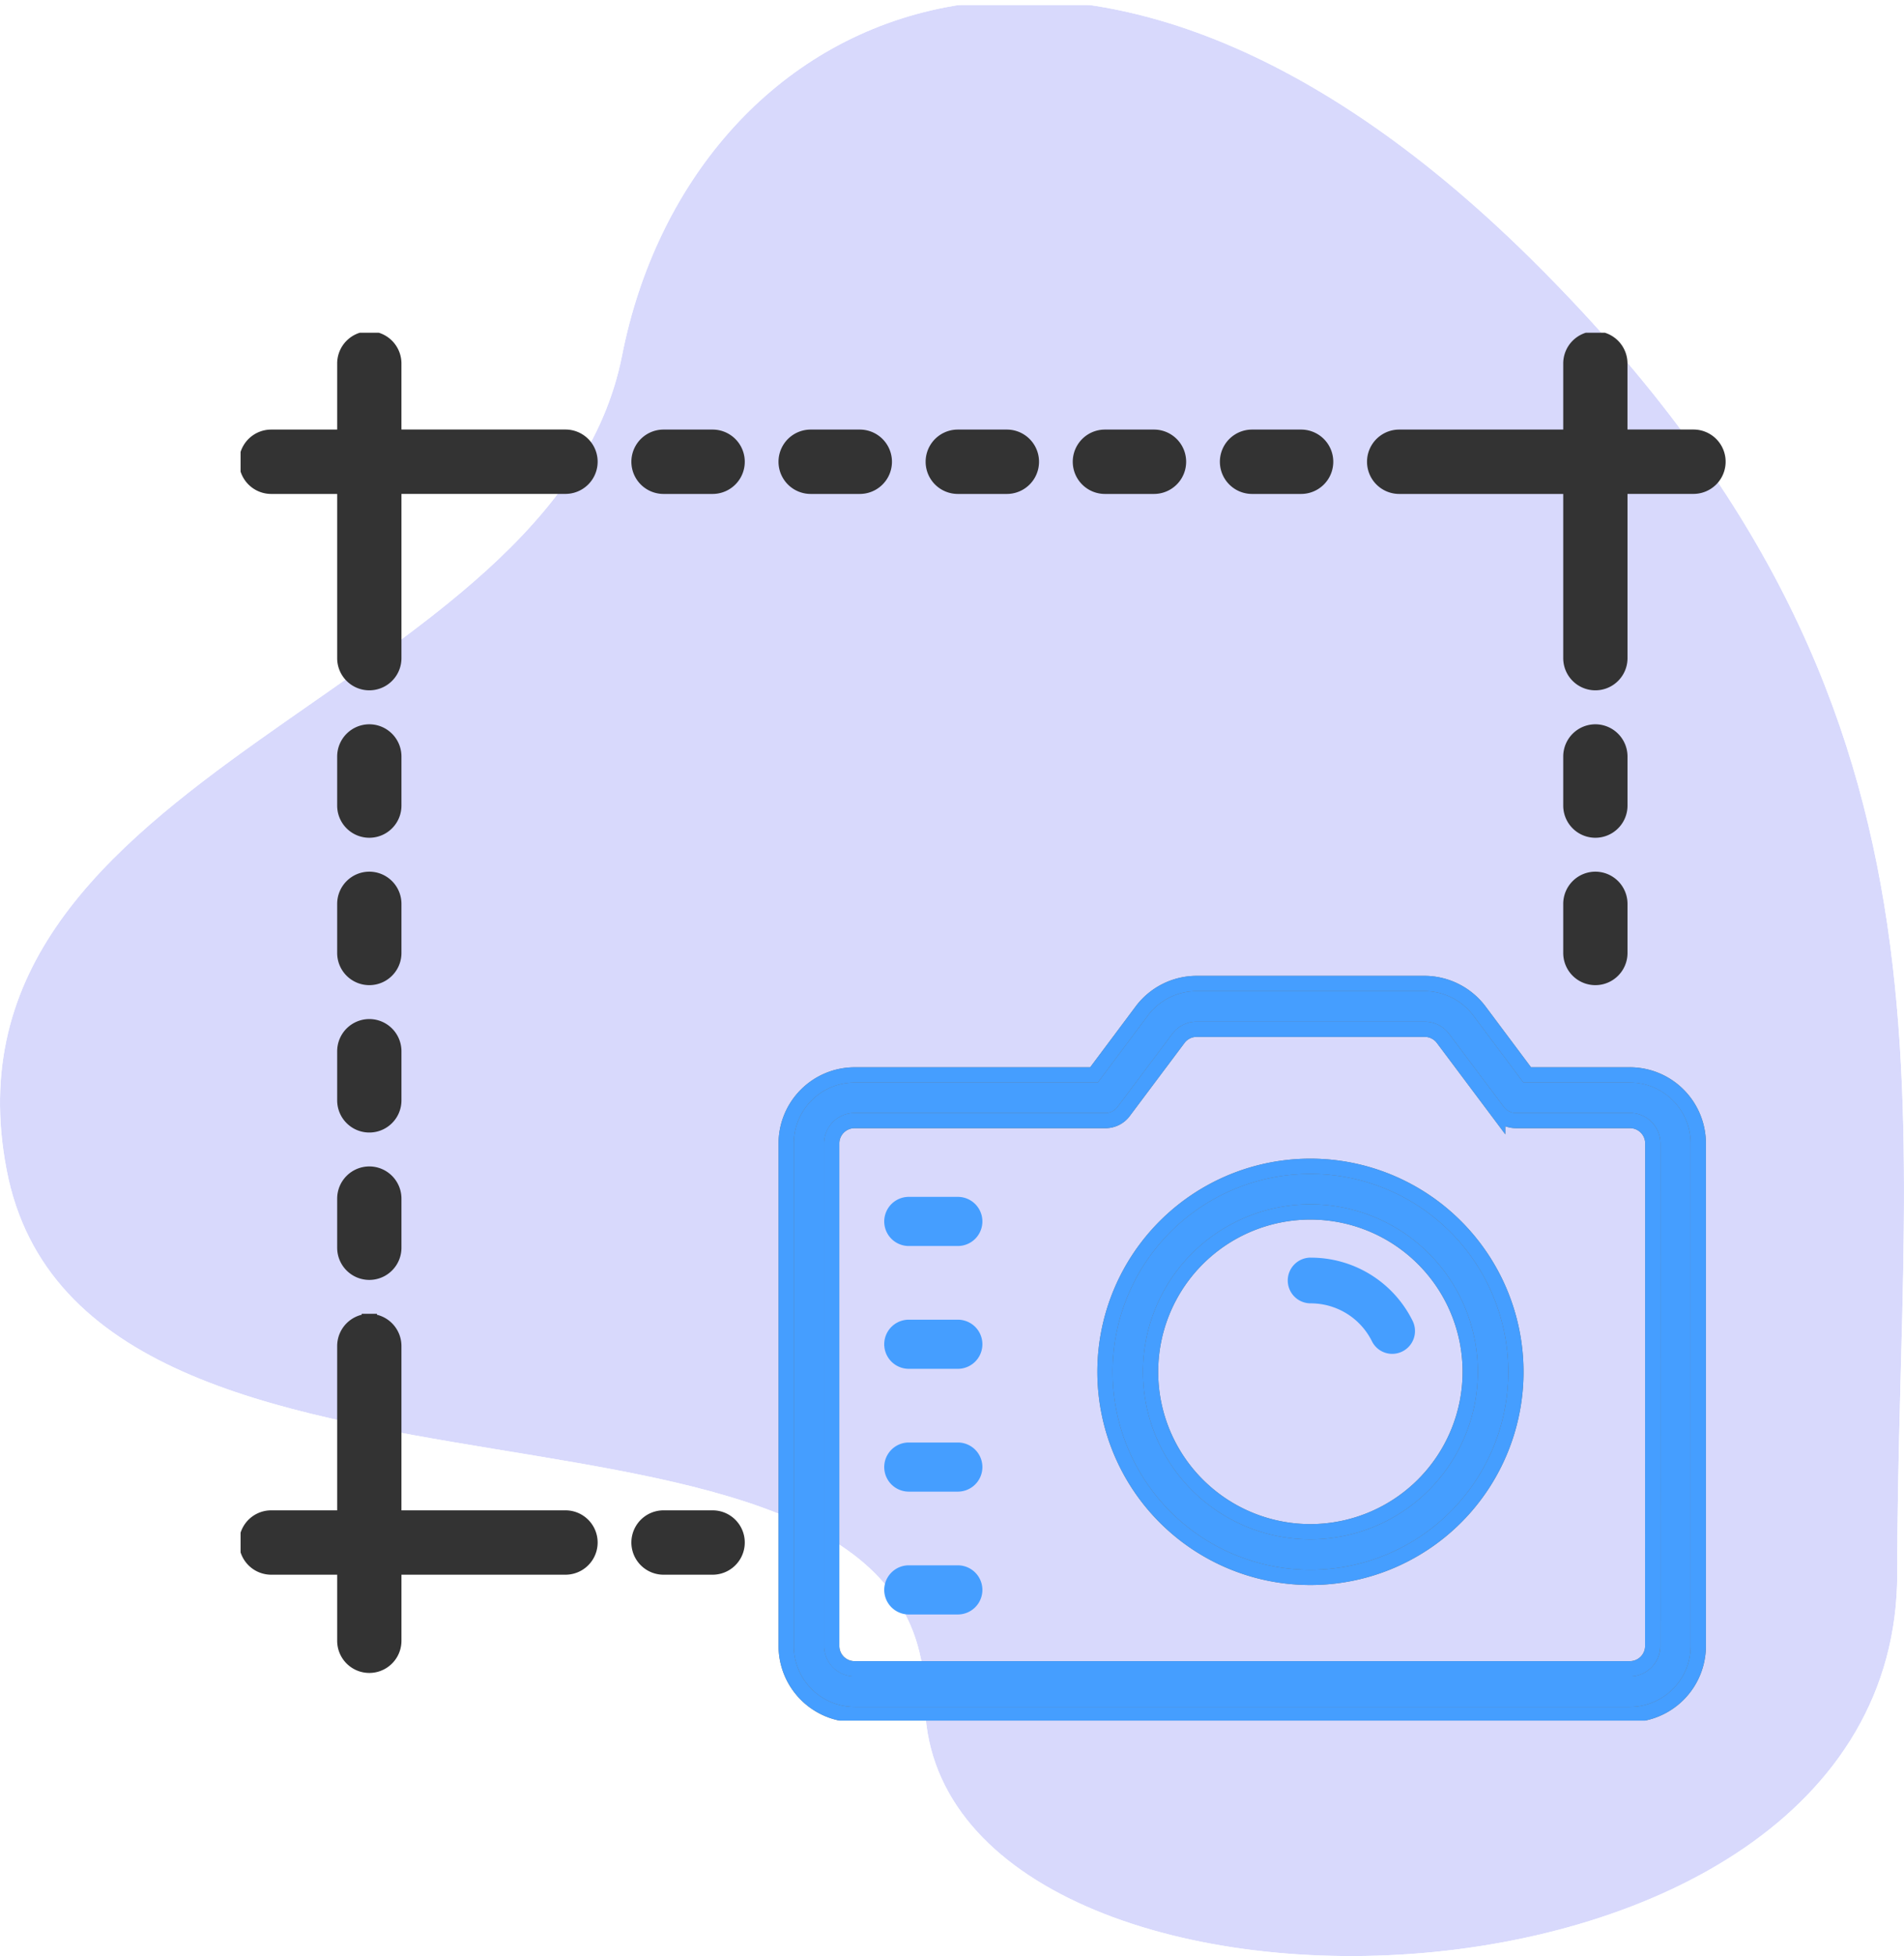
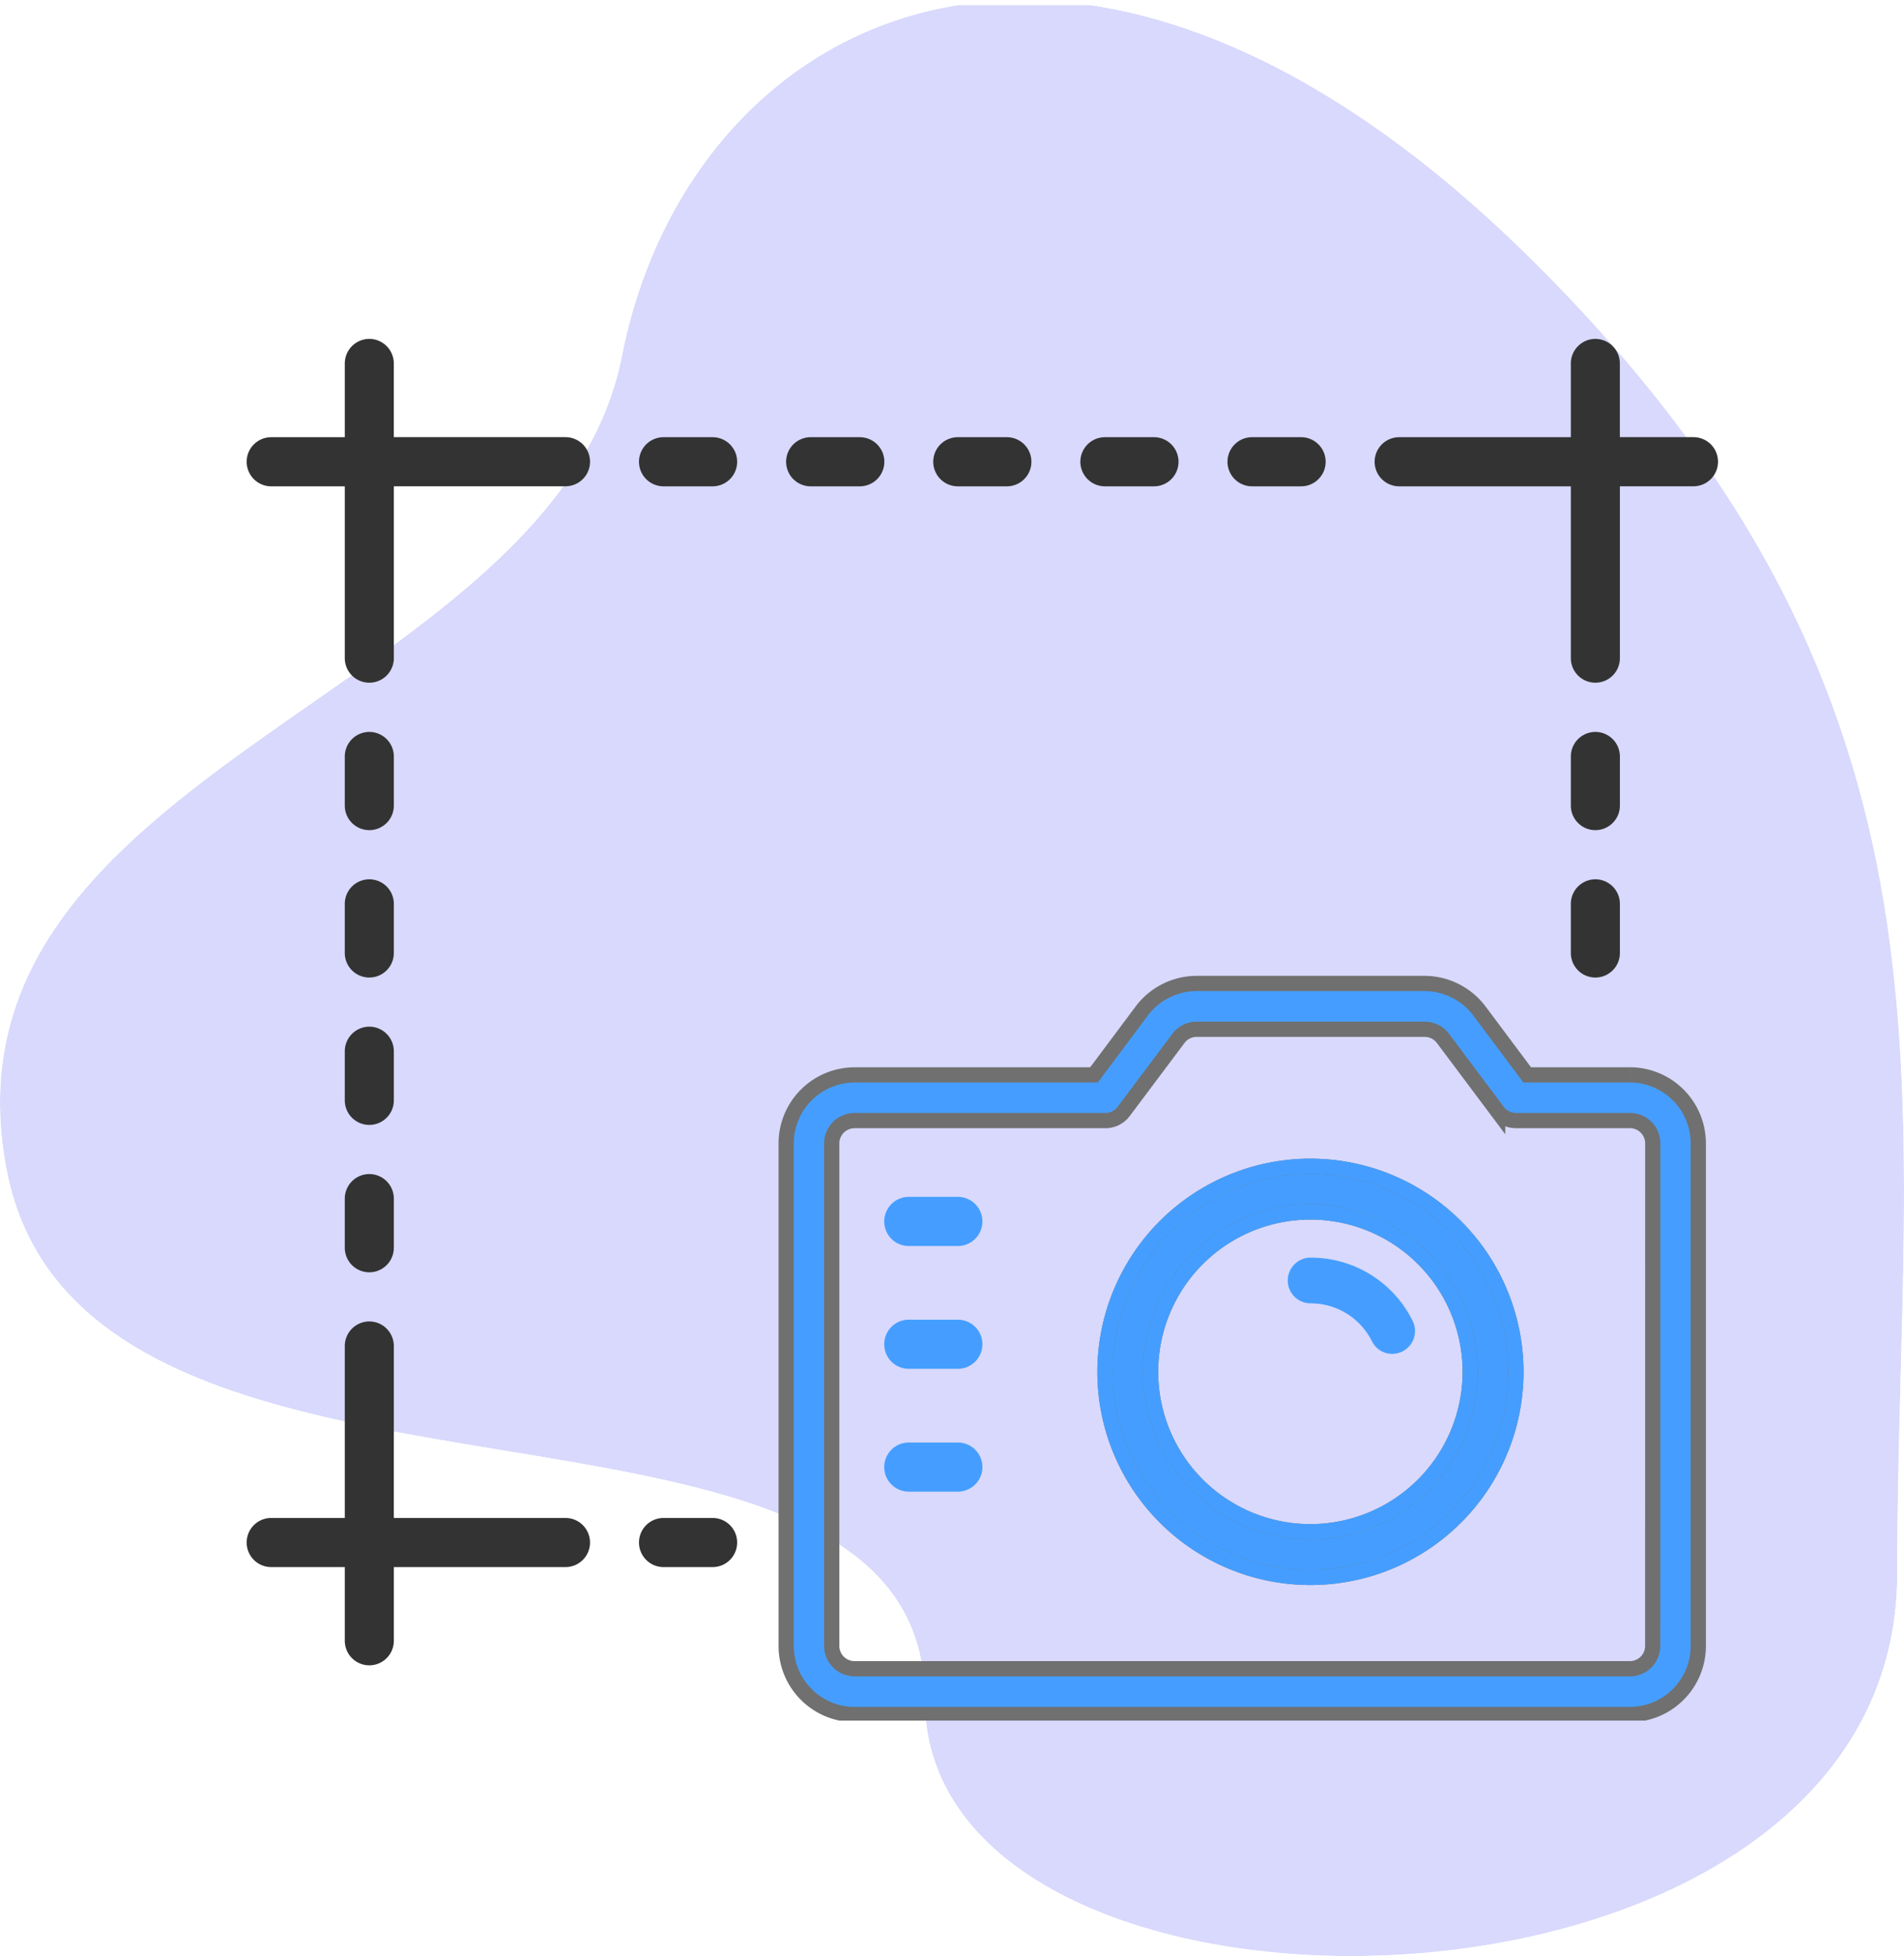
<svg xmlns="http://www.w3.org/2000/svg" id="_01-1" data-name="01-1" width="125" height="128.355" viewBox="0 0 125 128.355">
  <defs>
    <clipPath id="clip-path">
      <path id="bgicon" d="M100.475,16.95C70.657-12.5,45.258.891,40.838,23.331S-4.636,50.252.433,76.757s60.284,10.768,60.284,34.788,63.84,23.192,63.84-8.283S130.293,46.4,100.475,16.95Z" transform="translate(0 0)" fill="rgba(255,255,255,0.2)" />
    </clipPath>
    <clipPath id="clip-path-2">
      <rect id="長方形_1284" data-name="長方形 1284" width="100.616" height="91.069" fill="none" />
    </clipPath>
  </defs>
  <g id="マスクグループ_1" data-name="マスクグループ 1" transform="translate(0 0)" clip-path="url(#clip-path)">
    <g id="Color_Blue" data-name="Color/Blue" transform="translate(-0.026 0.339)" opacity="0.2">
      <rect id="Rectangle" width="125.953" height="129.403" fill="#3b43f2" />
    </g>
  </g>
  <g id="グループ_899" data-name="グループ 899" transform="translate(15.794 21.835)">
    <g id="グループ_899-2" data-name="グループ 899" clip-path="url(#clip-path-2)">
      <path id="パス_1318" data-name="パス 1318" d="M8.3.25a1.614,1.614,0,0,0-1.61,1.612V6.7H1.86a1.612,1.612,0,0,0,0,3.224h4.83V21.2a1.61,1.61,0,1,0,3.22,0V9.921H21.178a1.612,1.612,0,0,0,0-3.224H9.909V1.862A1.614,1.614,0,0,0,8.3.25m80.492,0a1.613,1.613,0,0,0-1.61,1.612V6.7H75.913a1.612,1.612,0,0,0,0,3.224H87.182V21.2a1.61,1.61,0,1,0,3.22,0V9.921h4.83a1.612,1.612,0,0,0,0-3.224H90.4V1.862A1.614,1.614,0,0,0,88.792.25M27.617,6.7a1.612,1.612,0,0,0,0,3.224h3.22a1.612,1.612,0,0,0,0-3.224Zm9.659,0a1.612,1.612,0,0,0,0,3.224H40.5a1.612,1.612,0,0,0,0-3.224Zm9.659,0a1.612,1.612,0,0,0,0,3.224h3.22a1.612,1.612,0,0,0,0-3.224Zm9.659,0a1.612,1.612,0,0,0,0,3.224h3.22a1.612,1.612,0,0,0,0-3.224Zm9.659,0a1.612,1.612,0,0,0,0,3.224h3.22a1.612,1.612,0,0,0,0-3.224ZM8.3,26.039a1.614,1.614,0,0,0-1.61,1.612v3.224a1.61,1.61,0,1,0,3.22,0V27.651A1.613,1.613,0,0,0,8.3,26.039m80.492,0a1.613,1.613,0,0,0-1.61,1.612v3.224a1.61,1.61,0,1,0,3.22,0V27.651a1.614,1.614,0,0,0-1.61-1.612M8.3,35.71a1.613,1.613,0,0,0-1.61,1.612v3.224a1.61,1.61,0,1,0,3.22,0V37.322A1.613,1.613,0,0,0,8.3,35.71m80.492,0a1.613,1.613,0,0,0-1.61,1.612v3.224a1.61,1.61,0,1,0,3.22,0V37.322a1.613,1.613,0,0,0-1.61-1.612M8.3,45.381a1.613,1.613,0,0,0-1.61,1.612v3.224a1.61,1.61,0,1,0,3.22,0V46.993A1.613,1.613,0,0,0,8.3,45.381m0,9.671a1.613,1.613,0,0,0-1.61,1.612v3.224a1.61,1.61,0,1,0,3.22,0V56.664A1.613,1.613,0,0,0,8.3,55.052m0,9.671a1.614,1.614,0,0,0-1.61,1.612V77.618H1.86a1.612,1.612,0,0,0,0,3.224h4.83v4.836a1.61,1.61,0,1,0,3.22,0V80.842H21.178a1.612,1.612,0,0,0,0-3.224H9.909V66.335A1.614,1.614,0,0,0,8.3,64.723M27.617,77.618a1.612,1.612,0,0,0,0,3.224h3.22a1.612,1.612,0,0,0,0-3.224Z" transform="translate(0.152 0.153)" fill="#333" />
-       <path id="パス_1319" data-name="パス 1319" d="M8.3.25a1.614,1.614,0,0,0-1.61,1.612V6.7H1.86a1.612,1.612,0,0,0,0,3.224h4.83V21.2a1.61,1.61,0,1,0,3.22,0V9.921H21.178a1.612,1.612,0,0,0,0-3.224H9.909V1.862A1.614,1.614,0,0,0,8.3.25Zm80.492,0a1.613,1.613,0,0,0-1.61,1.612V6.7H75.913a1.612,1.612,0,0,0,0,3.224H87.182V21.2a1.61,1.61,0,1,0,3.22,0V9.921h4.83a1.612,1.612,0,0,0,0-3.224H90.4V1.862A1.614,1.614,0,0,0,88.792.25ZM27.617,6.7a1.612,1.612,0,0,0,0,3.224h3.22a1.612,1.612,0,0,0,0-3.224Zm9.659,0a1.612,1.612,0,0,0,0,3.224H40.5a1.612,1.612,0,0,0,0-3.224Zm9.659,0a1.612,1.612,0,0,0,0,3.224h3.22a1.612,1.612,0,0,0,0-3.224Zm9.659,0a1.612,1.612,0,0,0,0,3.224h3.22a1.612,1.612,0,0,0,0-3.224Zm9.659,0a1.612,1.612,0,0,0,0,3.224h3.22a1.612,1.612,0,0,0,0-3.224ZM8.3,26.039a1.614,1.614,0,0,0-1.61,1.612v3.224a1.61,1.61,0,1,0,3.22,0V27.651A1.613,1.613,0,0,0,8.3,26.039Zm80.492,0a1.613,1.613,0,0,0-1.61,1.612v3.224a1.61,1.61,0,1,0,3.22,0V27.651A1.614,1.614,0,0,0,88.792,26.039ZM8.3,35.71a1.613,1.613,0,0,0-1.61,1.612v3.224a1.61,1.61,0,1,0,3.22,0V37.322A1.613,1.613,0,0,0,8.3,35.71Zm80.492,0a1.613,1.613,0,0,0-1.61,1.612v3.224a1.61,1.61,0,1,0,3.22,0V37.322A1.613,1.613,0,0,0,88.792,35.71ZM8.3,45.381a1.613,1.613,0,0,0-1.61,1.612v3.224a1.61,1.61,0,1,0,3.22,0V46.993A1.613,1.613,0,0,0,8.3,45.381Zm0,9.671a1.613,1.613,0,0,0-1.61,1.612v3.224a1.61,1.61,0,1,0,3.22,0V56.664A1.613,1.613,0,0,0,8.3,55.052Zm0,9.671a1.614,1.614,0,0,0-1.61,1.612V77.618H1.86a1.612,1.612,0,0,0,0,3.224h4.83v4.836a1.61,1.61,0,1,0,3.22,0V80.842H21.178a1.612,1.612,0,0,0,0-3.224H9.909V66.335A1.614,1.614,0,0,0,8.3,64.723ZM27.617,77.618a1.612,1.612,0,0,0,0,3.224h3.22a1.612,1.612,0,0,0,0-3.224Z" transform="translate(0.152 0.153)" fill="none" stroke="#333" stroke-width="1" />
      <path id="パス_1320" data-name="パス 1320" d="M77.638,30.245H70.9l-3.141-4.2a4.531,4.531,0,0,0-3.6-1.8H49.2a4.514,4.514,0,0,0-3.6,1.8l-3.141,4.2H26.741a4.5,4.5,0,0,0-4.491,4.5V67.716a4.5,4.5,0,0,0,4.491,4.5h50.9a4.5,4.5,0,0,0,4.491-4.5V34.742a4.5,4.5,0,0,0-4.491-4.5m1.5,37.47a1.5,1.5,0,0,1-1.5,1.5h-50.9a1.5,1.5,0,0,1-1.5-1.5V34.742a1.5,1.5,0,0,1,1.5-1.5H43.208a1.488,1.488,0,0,0,1.2-.6L48,27.85a1.5,1.5,0,0,1,1.2-.6h14.97a1.5,1.5,0,0,1,1.2.6l3.59,4.79a1.488,1.488,0,0,0,1.2.6h7.485a1.5,1.5,0,0,1,1.5,1.5Z" transform="translate(13.569 18.454)" fill="#459eff" stroke="#707070" stroke-width="1" />
-       <path id="パス_1321" data-name="パス 1321" d="M77.638,30.245H70.9l-3.141-4.2a4.531,4.531,0,0,0-3.6-1.8H49.2a4.514,4.514,0,0,0-3.6,1.8l-3.141,4.2H26.741a4.5,4.5,0,0,0-4.491,4.5V67.716a4.5,4.5,0,0,0,4.491,4.5h50.9a4.5,4.5,0,0,0,4.491-4.5V34.742A4.5,4.5,0,0,0,77.638,30.245Zm1.5,37.47a1.5,1.5,0,0,1-1.5,1.5h-50.9a1.5,1.5,0,0,1-1.5-1.5V34.742a1.5,1.5,0,0,1,1.5-1.5H43.208a1.488,1.488,0,0,0,1.2-.6L48,27.85a1.5,1.5,0,0,1,1.2-.6h14.97a1.5,1.5,0,0,1,1.2.6l3.59,4.79a1.488,1.488,0,0,0,1.2.6h7.485a1.5,1.5,0,0,1,1.5,1.5Z" transform="translate(13.569 18.454)" fill="none" stroke="#459eff" stroke-width="1" />
      <path id="パス_1324" data-name="パス 1324" d="M49.723,32.25A13.489,13.489,0,1,0,63.2,45.739,13.5,13.5,0,0,0,49.723,32.25m0,23.981A10.492,10.492,0,1,1,60.2,45.739,10.5,10.5,0,0,1,49.723,56.231" transform="translate(20.527 22.444)" fill="#459eff" stroke="#707070" stroke-width="1" />
      <path id="パス_1325" data-name="パス 1325" d="M49.723,32.25A13.489,13.489,0,1,0,63.2,45.739,13.5,13.5,0,0,0,49.723,32.25Zm0,23.981A10.492,10.492,0,1,1,60.2,45.739,10.5,10.5,0,0,1,49.723,56.231Z" transform="translate(20.527 22.444)" fill="none" stroke="#459eff" stroke-width="1" />
      <path id="パス_1326" data-name="パス 1326" d="M27.86,36.25a1.612,1.612,0,0,0,0,3.224h3.22a1.612,1.612,0,0,0,0-3.224Z" transform="translate(16.009 20.452)" fill="#459eff" />
      <path id="パス_1328" data-name="パス 1328" d="M45.747,36.25a1.5,1.5,0,0,0,0,3,4.489,4.489,0,0,1,4.024,2.482,1.483,1.483,0,0,0,1.332.832,1.515,1.515,0,0,0,.672-.159,1.5,1.5,0,0,0,.668-2.007,7.442,7.442,0,0,0-6.7-4.146" transform="translate(24.502 24.439)" fill="#459eff" />
      <path id="パス_1330" data-name="パス 1330" d="M27.86,41.25a1.612,1.612,0,0,0,0,3.224h3.22a1.612,1.612,0,0,0,0-3.224Z" transform="translate(16.009 23.511)" fill="#459eff" />
      <path id="パス_1332" data-name="パス 1332" d="M27.86,46.25a1.612,1.612,0,0,0,0,3.224h3.22a1.612,1.612,0,0,0,0-3.224Z" transform="translate(16.009 26.57)" fill="#459eff" />
-       <path id="パス_1334" data-name="パス 1334" d="M27.86,51.25a1.612,1.612,0,0,0,0,3.224h3.22a1.612,1.612,0,0,0,0-3.224Z" transform="translate(16.009 29.63)" fill="#459eff" />
    </g>
  </g>
</svg>